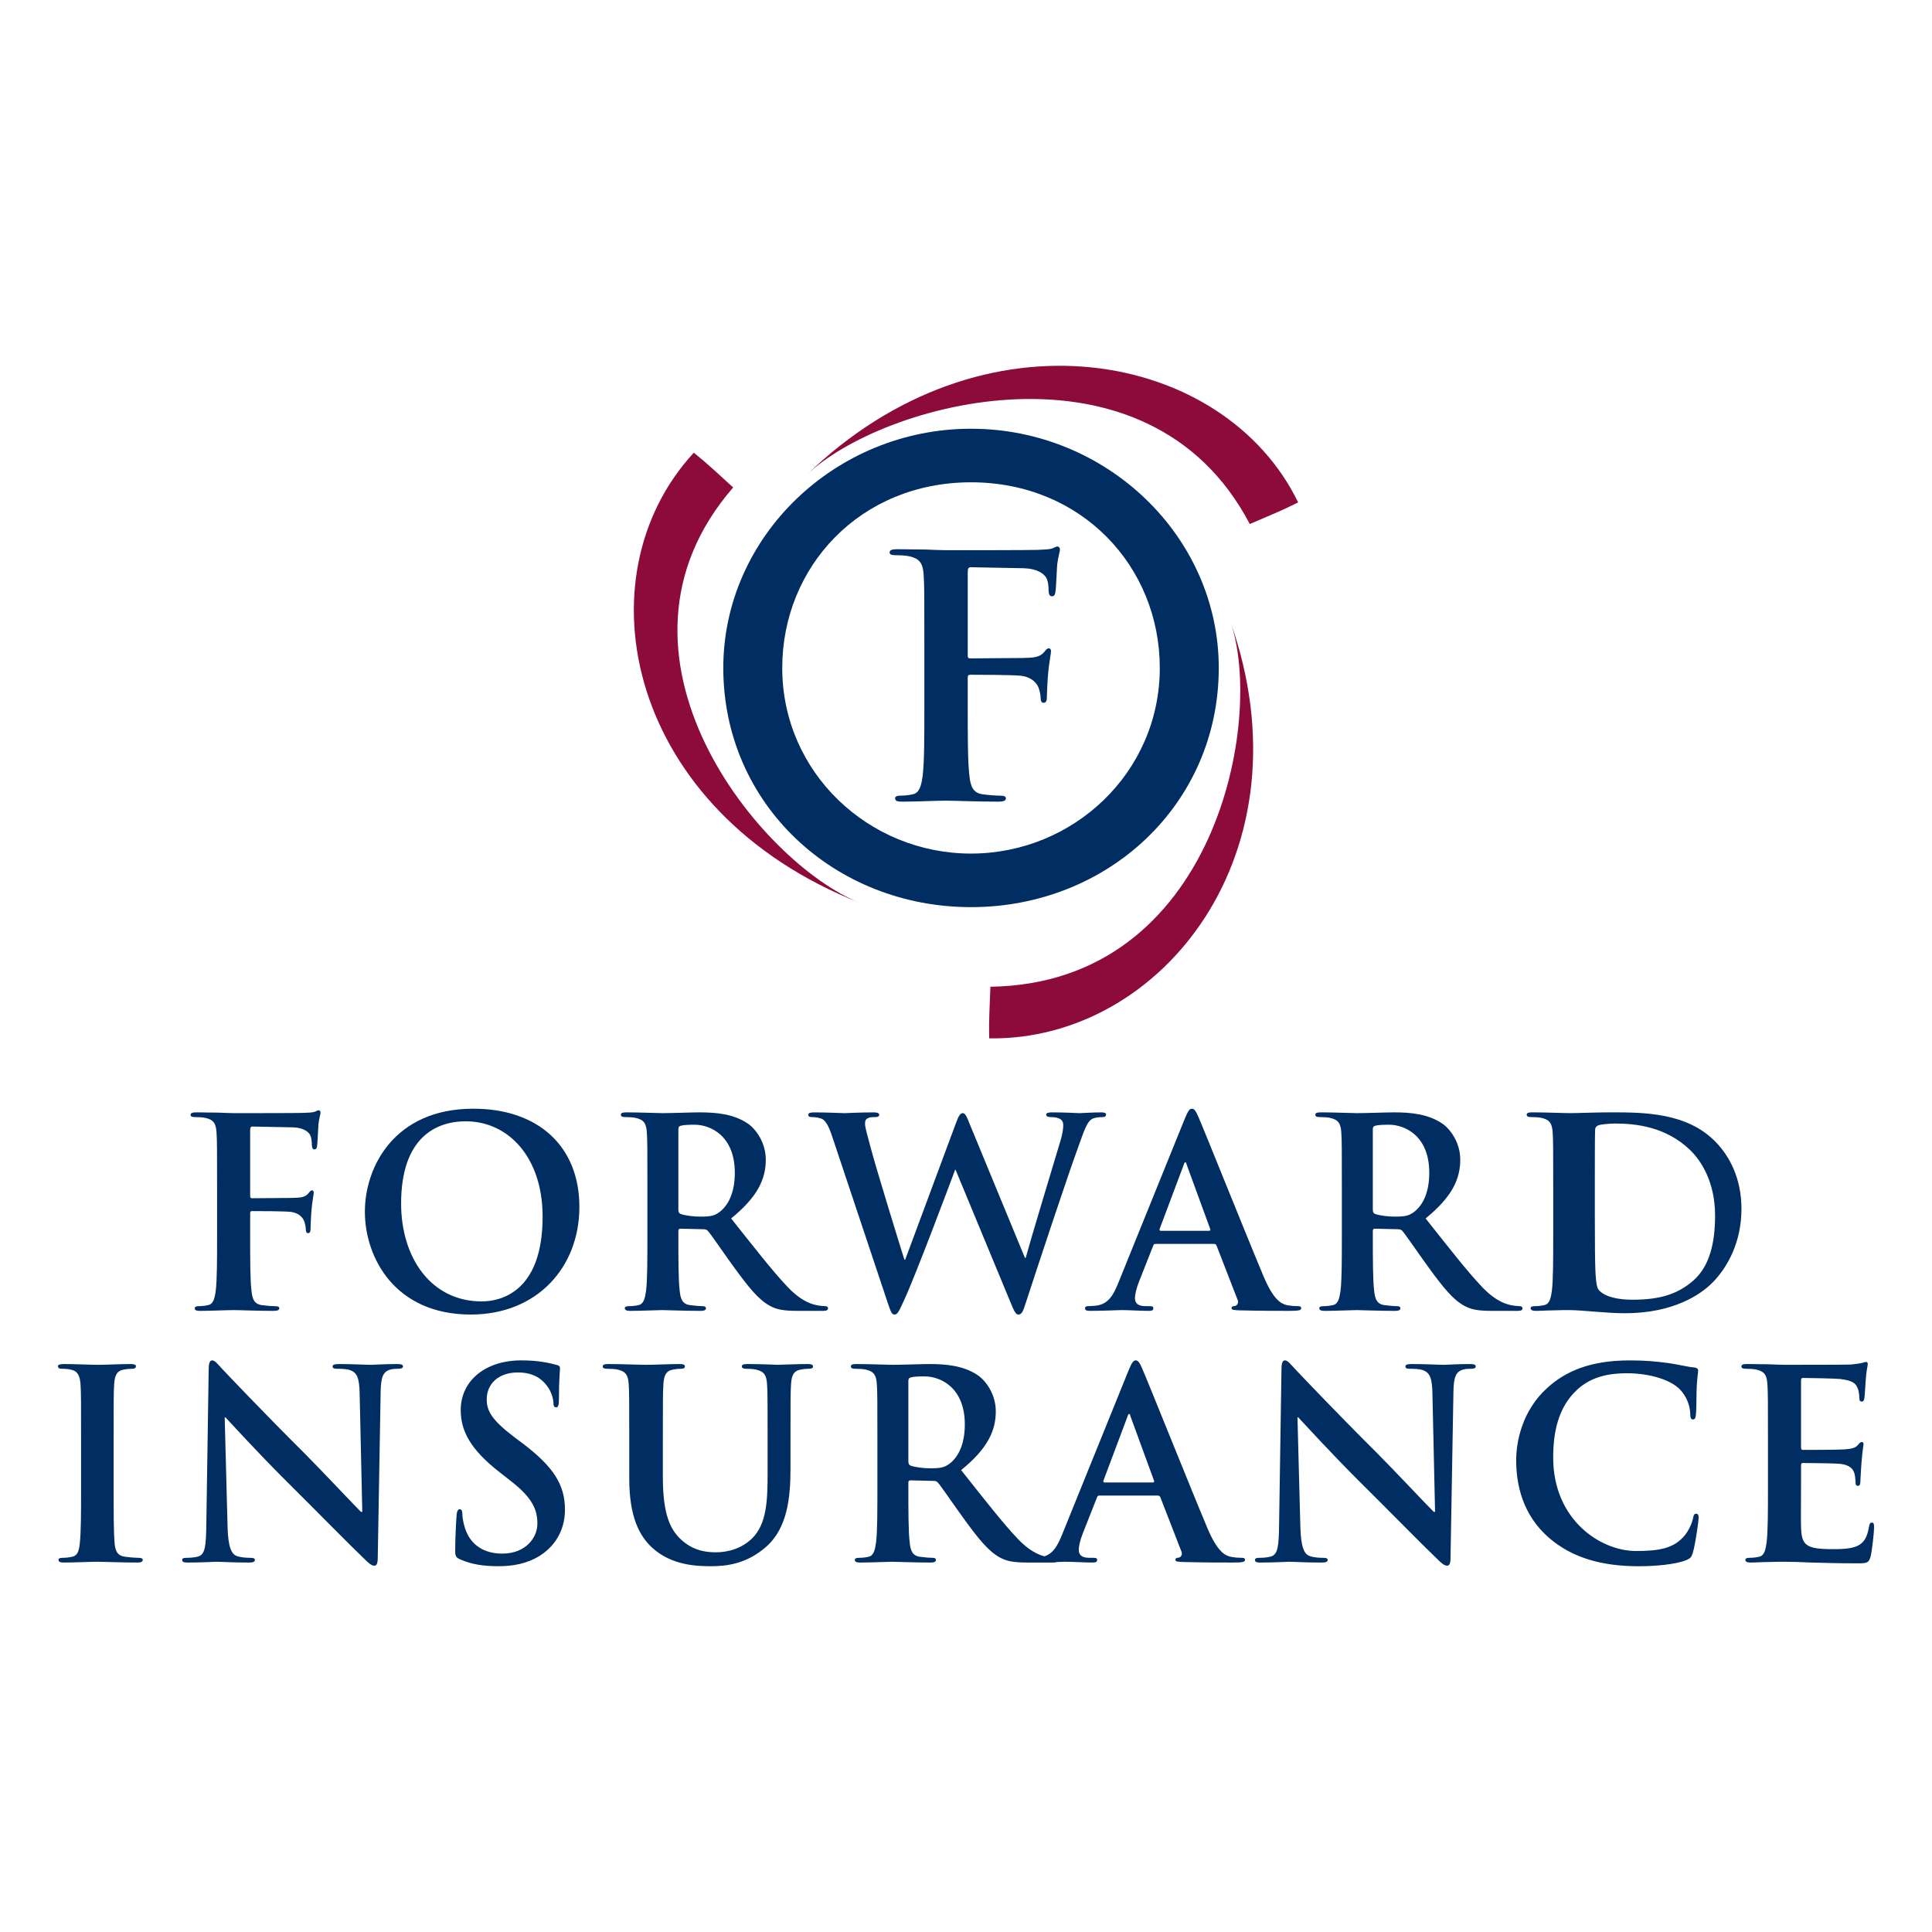
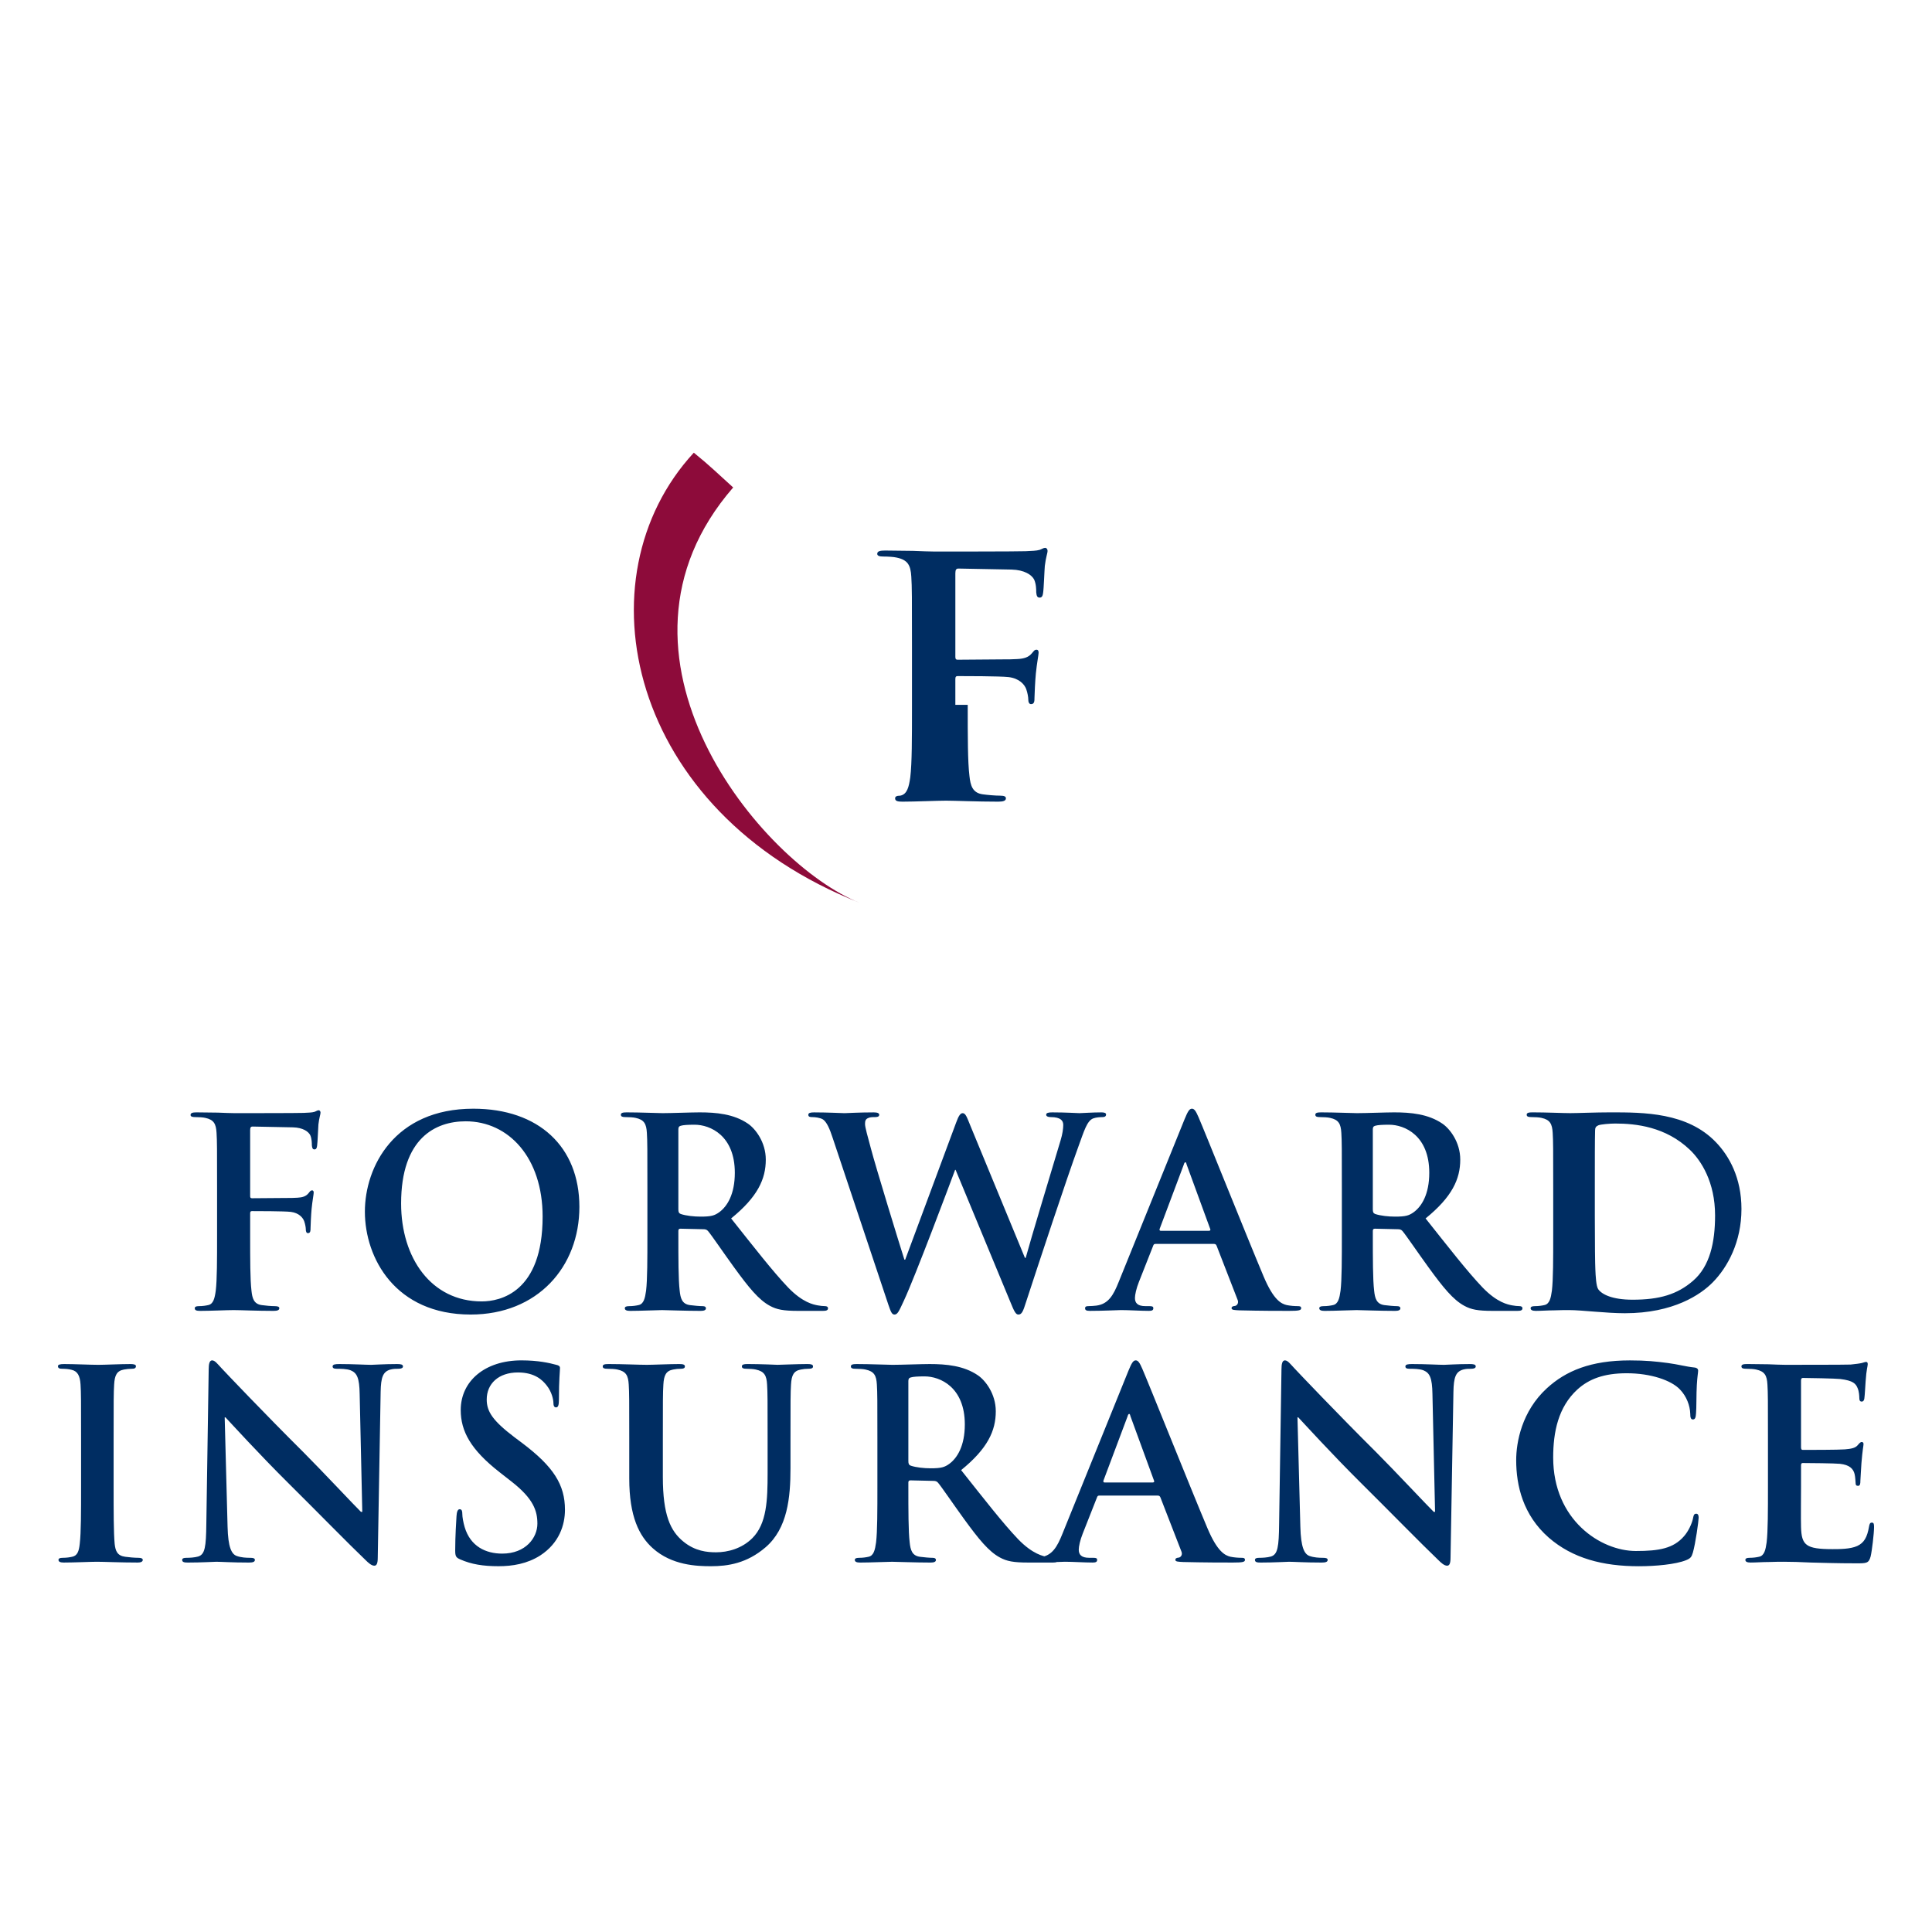
<svg xmlns="http://www.w3.org/2000/svg" version="1.1" id="Layer_1" x="0px" y="0px" viewBox="0 0 250 250" enable-background="new 0 0 250 250" xml:space="preserve">
-   <rect fill="#FFFFFF" width="250" height="250" />
  <g>
    <g>
-       <path fill="#8D0B3A" d="M159.188,80.368c4.479,12.625-1.833,46.893-31.028,47.316c-0.087,2.618-0.214,4.022-0.156,6.68    C150.37,134.698,169.766,110.2,159.188,80.368" />
-       <path fill="#8D0B3A" d="M104.29,61.538c9.725-9.447,44.219-18.993,57.429,6.272c2.463-1.074,3.818-1.577,6.262-2.797    C158.461,45.368,127.266,39.212,104.29,61.538" />
      <path fill="#8D0B3A" d="M111.31,116.848c-12.752-5.004-35.258-32.112-16.438-53.769c-1.979-1.779-2.985-2.797-5.092-4.502    C74.848,74.743,81.169,105.021,111.31,116.848" />
-       <path fill="#002D62" d="M157.707,86.43c0,17.641-14.365,30.953-32.057,30.953S93.594,104.071,93.594,86.43    c0-17.011,14.526-30.952,32.056-30.952C143.18,55.478,157.707,69.418,157.707,86.43 M150.076,86.43    c0-13.073-10.062-24.02-24.427-24.02c-14.365,0-24.427,10.947-24.427,24.02c0,13.546,11.198,24.022,24.427,24.022    C138.878,110.451,150.076,99.975,150.076,86.43" />
-       <path fill="#002D62" d="M125.223,91.204c0,4.148,0,7.389,0.223,9.204c0.133,1.254,0.401,2.203,1.736,2.378    c0.623,0.085,1.602,0.172,2.227,0.172c0.579,0,0.755,0.128,0.755,0.345c0,0.303-0.311,0.432-0.978,0.432    c-2.806,0-5.611-0.129-6.768-0.129c-1.158,0-3.964,0.129-5.655,0.129c-0.624,0-0.935-0.086-0.935-0.432    c0-0.216,0.176-0.345,0.667-0.345c0.667,0,1.201-0.087,1.602-0.172c0.893-0.175,1.115-1.123,1.294-2.378    c0.221-1.814,0.221-5.056,0.221-9.204v-7.606c0-6.569,0-7.777-0.089-9.159c-0.087-1.471-0.445-2.161-1.915-2.466    c-0.356-0.085-1.113-0.13-1.736-0.13c-0.445,0-0.756-0.086-0.756-0.345c0-0.345,0.356-0.431,1.024-0.431    c1.158,0,2.448,0.042,3.606,0.042c1.157,0.045,2.182,0.087,2.806,0.087c1.691,0,10.732,0,11.756-0.043    c0.846-0.045,1.381-0.045,1.825-0.174c0.268-0.087,0.49-0.261,0.713-0.261c0.178,0,0.311,0.174,0.311,0.389    c0,0.302-0.222,0.823-0.355,1.947c-0.046,0.431-0.133,2.981-0.223,3.499c-0.046,0.347-0.134,0.605-0.446,0.605    c-0.312,0-0.399-0.216-0.444-0.692c0-0.346,0-1.036-0.266-1.641c-0.312-0.605-1.247-1.255-2.939-1.296l-6.858-0.13    c-0.268,0-0.401,0.13-0.401,0.604v10.802c0,0.26,0.042,0.391,0.311,0.391l5.699-0.044c0.758,0,1.38,0,2.005-0.043    c0.846-0.044,1.47-0.216,1.914-0.778c0.223-0.258,0.312-0.431,0.58-0.431c0.176,0,0.265,0.129,0.265,0.389    c0,0.26-0.222,1.34-0.355,2.679c-0.09,0.865-0.179,2.852-0.179,3.155c0,0.39,0,0.821-0.445,0.821    c-0.269,0-0.358-0.302-0.358-0.605c0-0.303-0.087-0.822-0.266-1.34c-0.223-0.604-0.891-1.383-2.271-1.555    c-1.113-0.13-5.833-0.13-6.59-0.13c-0.223,0-0.311,0.086-0.311,0.389V91.204z" />
+       <path fill="#002D62" d="M125.223,91.204c0,4.148,0,7.389,0.223,9.204c0.133,1.254,0.401,2.203,1.736,2.378    c0.623,0.085,1.602,0.172,2.227,0.172c0.579,0,0.755,0.128,0.755,0.345c0,0.303-0.311,0.432-0.978,0.432    c-2.806,0-5.611-0.129-6.768-0.129c-1.158,0-3.964,0.129-5.655,0.129c-0.624,0-0.935-0.086-0.935-0.432    c0-0.216,0.176-0.345,0.667-0.345c0.893-0.175,1.115-1.123,1.294-2.378    c0.221-1.814,0.221-5.056,0.221-9.204v-7.606c0-6.569,0-7.777-0.089-9.159c-0.087-1.471-0.445-2.161-1.915-2.466    c-0.356-0.085-1.113-0.13-1.736-0.13c-0.445,0-0.756-0.086-0.756-0.345c0-0.345,0.356-0.431,1.024-0.431    c1.158,0,2.448,0.042,3.606,0.042c1.157,0.045,2.182,0.087,2.806,0.087c1.691,0,10.732,0,11.756-0.043    c0.846-0.045,1.381-0.045,1.825-0.174c0.268-0.087,0.49-0.261,0.713-0.261c0.178,0,0.311,0.174,0.311,0.389    c0,0.302-0.222,0.823-0.355,1.947c-0.046,0.431-0.133,2.981-0.223,3.499c-0.046,0.347-0.134,0.605-0.446,0.605    c-0.312,0-0.399-0.216-0.444-0.692c0-0.346,0-1.036-0.266-1.641c-0.312-0.605-1.247-1.255-2.939-1.296l-6.858-0.13    c-0.268,0-0.401,0.13-0.401,0.604v10.802c0,0.26,0.042,0.391,0.311,0.391l5.699-0.044c0.758,0,1.38,0,2.005-0.043    c0.846-0.044,1.47-0.216,1.914-0.778c0.223-0.258,0.312-0.431,0.58-0.431c0.176,0,0.265,0.129,0.265,0.389    c0,0.26-0.222,1.34-0.355,2.679c-0.09,0.865-0.179,2.852-0.179,3.155c0,0.39,0,0.821-0.445,0.821    c-0.269,0-0.358-0.302-0.358-0.605c0-0.303-0.087-0.822-0.266-1.34c-0.223-0.604-0.891-1.383-2.271-1.555    c-1.113-0.13-5.833-0.13-6.59-0.13c-0.223,0-0.311,0.086-0.311,0.389V91.204z" />
    </g>
    <path fill="#002D62" d="M242.057,201.411c-0.238,0.883-0.542,0.883-1.835,0.883c-2.548,0-4.417-0.068-5.878-0.102   c-1.461-0.068-2.514-0.102-3.533-0.102c-0.374,0-1.121,0-1.937,0.034c-0.781,0-1.665,0.068-2.344,0.068   c-0.442,0-0.679-0.102-0.679-0.34c0-0.17,0.136-0.272,0.544-0.272c0.51,0,0.917-0.068,1.223-0.136   c0.679-0.136,0.849-0.883,0.985-1.869c0.17-1.427,0.17-4.111,0.17-7.237v-5.981c0-5.163,0-6.114-0.068-7.201   c-0.068-1.156-0.34-1.699-1.461-1.938c-0.272-0.068-0.849-0.101-1.325-0.101c-0.374,0-0.578-0.068-0.578-0.307   c0-0.237,0.238-0.305,0.747-0.305c0.917,0,1.903,0.033,2.752,0.033c0.883,0.035,1.665,0.068,2.14,0.068   c1.087,0,7.849,0,8.494-0.033c0.645-0.068,1.189-0.136,1.461-0.204c0.171-0.035,0.375-0.136,0.544-0.136   c0.17,0,0.204,0.136,0.204,0.305c0,0.239-0.169,0.647-0.272,2.208c-0.033,0.34-0.101,1.836-0.169,2.244   c-0.035,0.17-0.103,0.374-0.34,0.374c-0.239,0-0.307-0.17-0.307-0.477c0-0.237-0.033-0.815-0.204-1.222   c-0.238-0.612-0.578-1.019-2.276-1.223c-0.578-0.068-4.145-0.136-4.823-0.136c-0.171,0-0.239,0.101-0.239,0.34v8.596   c0,0.238,0.034,0.374,0.239,0.374c0.746,0,4.653,0,5.435-0.068c0.815-0.068,1.325-0.17,1.631-0.51   c0.238-0.272,0.374-0.442,0.545-0.442c0.136,0,0.237,0.068,0.237,0.272s-0.136,0.747-0.272,2.48   c-0.033,0.678-0.136,2.038-0.136,2.276c0,0.272,0,0.646-0.306,0.646c-0.238,0-0.306-0.136-0.306-0.306   c-0.034-0.34-0.034-0.781-0.136-1.223c-0.17-0.679-0.645-1.189-1.903-1.325c-0.644-0.068-4.009-0.102-4.824-0.102   c-0.17,0-0.204,0.136-0.204,0.34v2.684c0,1.155-0.034,4.281,0,5.266c0.068,2.344,0.612,2.854,4.077,2.854   c0.883,0,2.311,0,3.194-0.408c0.883-0.408,1.291-1.121,1.529-2.514c0.068-0.374,0.136-0.51,0.374-0.51   c0.273,0,0.273,0.272,0.273,0.612C242.5,198.421,242.227,200.732,242.057,201.411 M219.465,182.894   c-0.034,0.511-0.102,0.783-0.408,0.783c-0.272,0-0.34-0.272-0.34-0.747c-0.034-1.054-0.476-2.244-1.325-3.127   c-1.121-1.189-3.771-2.105-6.897-2.105c-2.956,0-4.892,0.747-6.387,2.105c-2.48,2.276-3.127,5.505-3.127,8.801   c0,8.086,6.149,12.095,10.703,12.095c3.024,0,4.858-0.34,6.217-1.903c0.578-0.646,1.019-1.631,1.155-2.242   c0.102-0.544,0.17-0.679,0.442-0.679c0.238,0,0.306,0.238,0.306,0.51c0,0.408-0.408,3.363-0.747,4.519   c-0.17,0.578-0.306,0.747-0.883,0.985c-1.359,0.544-3.941,0.781-6.115,0.781c-4.654,0-8.562-1.019-11.653-3.703   c-3.33-2.922-4.213-6.727-4.213-10.022c0-2.31,0.712-6.32,3.975-9.309c2.446-2.242,5.674-3.601,10.736-3.601   c2.106,0,3.363,0.136,4.926,0.34c1.291,0.169,2.378,0.476,3.397,0.576c0.374,0.035,0.51,0.204,0.51,0.408   c0,0.273-0.102,0.681-0.17,1.87C219.499,180.346,219.533,182.214,219.465,182.894z M190.349,177.119c-0.34,0-0.612,0-1.019,0.101   c-0.951,0.273-1.223,0.985-1.257,2.889l-0.374,21.438c0,0.747-0.136,1.053-0.442,1.053c-0.374,0-0.781-0.374-1.155-0.747   c-2.14-2.038-6.489-6.489-10.022-9.988c-3.703-3.669-7.474-7.814-8.086-8.46h-0.102l0.374,14.167   c0.068,2.65,0.51,3.533,1.189,3.771c0.576,0.204,1.223,0.238,1.767,0.238c0.374,0,0.578,0.068,0.578,0.272   c0,0.272-0.306,0.34-0.781,0.34c-2.208,0-3.567-0.102-4.213-0.102c-0.307,0-1.903,0.102-3.669,0.102   c-0.443,0-0.747-0.034-0.747-0.34c0-0.204,0.204-0.272,0.544-0.272c0.442,0,1.053-0.034,1.529-0.17   c0.883-0.272,1.019-1.257,1.053-4.213l0.306-20.011c0-0.679,0.102-1.155,0.442-1.155c0.373,0,0.679,0.44,1.257,1.052   c0.408,0.443,5.572,5.879,10.532,10.805c2.31,2.31,6.897,7.203,7.474,7.746h0.17l-0.34-15.255c-0.034-2.072-0.34-2.718-1.155-3.058   c-0.51-0.204-1.325-0.204-1.801-0.204c-0.408,0-0.544-0.103-0.544-0.307c0-0.272,0.374-0.305,0.883-0.305   c1.767,0,3.397,0.101,4.111,0.101c0.374,0,1.665-0.101,3.329-0.101c0.442,0,0.781,0.033,0.781,0.305   C190.961,177.016,190.757,177.119,190.349,177.119z M149.342,191.626l-3.058-8.358c-0.034-0.136-0.068-0.306-0.17-0.306   c-0.102,0-0.17,0.17-0.204,0.306l-3.126,8.324c-0.034,0.136,0,0.238,0.136,0.238h6.251   C149.342,191.83,149.376,191.728,149.342,191.626z M159.534,202.192c-1.223,0-3.703,0-6.421-0.068   c-0.612-0.034-1.019-0.034-1.019-0.272c0-0.204,0.136-0.272,0.476-0.306c0.238-0.068,0.476-0.374,0.306-0.781l-2.718-6.999   c-0.068-0.17-0.17-0.238-0.34-0.238h-7.576c-0.17,0-0.238,0.068-0.306,0.272l-1.835,4.654c-0.34,0.849-0.51,1.665-0.51,2.072   c0,0.612,0.306,1.053,1.359,1.053h0.51c0.408,0,0.51,0.068,0.51,0.272c0,0.272-0.204,0.34-0.578,0.34   c-1.087,0-2.548-0.102-3.601-0.102c-0.374,0-2.242,0.102-4.009,0.102c-0.443,0-0.647-0.068-0.647-0.34   c0-0.204,0.136-0.272,0.409-0.272c0.306,0,0.781-0.034,1.052-0.068c1.564-0.204,2.208-1.359,2.889-3.058l8.528-21.064   c0.408-0.986,0.612-1.359,0.951-1.359c0.306,0,0.51,0.305,0.849,1.087c0.815,1.869,6.251,15.458,8.426,20.622   c1.291,3.058,2.276,3.533,2.99,3.703c0.51,0.102,1.019,0.136,1.427,0.136c0.272,0,0.442,0.034,0.442,0.272   C161.097,202.124,160.791,202.192,159.534,202.192z M124.847,184.322c0-4.824-3.194-6.217-5.198-6.217   c-0.849,0-1.461,0.033-1.801,0.136c-0.238,0.068-0.306,0.204-0.306,0.476v10.328c0,0.374,0.068,0.51,0.306,0.612   c0.713,0.238,1.733,0.34,2.582,0.34c1.359,0,1.801-0.136,2.412-0.578C123.861,188.671,124.847,187.108,124.847,184.322z    M136.262,202.192h-3.228c-1.903,0-2.752-0.17-3.634-0.646c-1.462-0.781-2.753-2.378-4.656-4.994   c-1.359-1.869-2.922-4.179-3.363-4.688c-0.17-0.204-0.374-0.238-0.612-0.238l-2.956-0.068c-0.17,0-0.272,0.068-0.272,0.272v0.476   c0,3.16,0,5.844,0.17,7.271c0.102,0.985,0.306,1.733,1.325,1.869c0.51,0.068,1.257,0.136,1.665,0.136   c0.272,0,0.408,0.102,0.408,0.272c0,0.238-0.238,0.34-0.679,0.34c-1.971,0-4.485-0.102-4.994-0.102   c-0.645,0-2.786,0.102-4.145,0.102c-0.442,0-0.679-0.102-0.679-0.34c0-0.17,0.136-0.272,0.544-0.272   c0.51,0,0.917-0.068,1.223-0.136c0.679-0.136,0.849-0.883,0.985-1.869c0.17-1.427,0.17-4.111,0.17-7.237v-5.981   c0-5.163,0-6.114-0.068-7.201c-0.068-1.156-0.34-1.699-1.461-1.938c-0.272-0.068-0.849-0.101-1.325-0.101   c-0.374,0-0.578-0.068-0.578-0.307c0-0.237,0.238-0.305,0.747-0.305c1.801,0,3.941,0.101,4.654,0.101   c1.155,0,3.737-0.101,4.79-0.101c2.14,0,4.417,0.204,6.251,1.461c0.951,0.644,2.31,2.377,2.31,4.653   c0,2.515-1.053,4.826-4.485,7.61c3.024,3.806,5.368,6.83,7.372,8.936c1.903,1.971,3.296,2.208,3.806,2.31   c0.373,0.068,0.678,0.102,0.95,0.102c0.272,0,0.408,0.102,0.408,0.272C136.907,202.124,136.671,202.192,136.262,202.192z    M104.599,177.119c-0.374,0-0.578,0.033-0.985,0.101c-0.919,0.171-1.189,0.749-1.257,1.938c-0.068,1.087-0.068,2.038-0.068,7.201   v3.636c0,3.771-0.374,7.78-3.228,10.226c-2.412,2.072-4.858,2.446-7.067,2.446c-1.802,0-5.063-0.102-7.544-2.344   c-1.733-1.563-3.024-4.077-3.024-9.003v-4.962c0-5.163,0-6.114-0.068-7.201c-0.068-1.156-0.34-1.699-1.46-1.938   c-0.272-0.068-0.851-0.101-1.326-0.101c-0.374,0-0.578-0.068-0.578-0.307c0-0.237,0.238-0.305,0.747-0.305   c1.801,0,3.941,0.101,4.961,0.101c0.814,0,2.955-0.101,4.178-0.101c0.51,0,0.747,0.068,0.747,0.305   c0,0.239-0.204,0.307-0.544,0.307c-0.373,0-0.576,0.033-0.984,0.101c-0.919,0.171-1.189,0.749-1.257,1.938   c-0.068,1.087-0.068,2.038-0.068,7.201v4.758c0,4.926,0.984,6.999,2.649,8.358c1.529,1.257,3.093,1.393,4.247,1.393   c1.495,0,3.331-0.476,4.688-1.835c1.869-1.869,1.972-4.926,1.972-8.426v-4.248c0-5.163,0-6.114-0.068-7.201   c-0.068-1.156-0.34-1.699-1.461-1.938c-0.272-0.068-0.851-0.101-1.223-0.101c-0.374,0-0.578-0.068-0.578-0.307   c0-0.237,0.238-0.305,0.713-0.305c1.733,0,3.873,0.101,3.906,0.101c0.408,0,2.548-0.101,3.874-0.101   c0.474,0,0.713,0.068,0.713,0.305C105.21,177.051,105.007,177.119,104.599,177.119z M71.95,182.114c-0.238,0-0.34-0.204-0.34-0.612   c0-0.306-0.17-1.36-0.883-2.242c-0.51-0.647-1.495-1.665-3.703-1.665c-2.514,0-4.043,1.461-4.043,3.499   c0,1.563,0.781,2.752,3.601,4.892l0.951,0.713c4.111,3.092,5.572,5.436,5.572,8.663c0,1.971-0.747,4.315-3.194,5.912   c-1.699,1.087-3.601,1.393-5.402,1.393c-1.971,0-3.499-0.238-4.96-0.883c-0.545-0.238-0.646-0.408-0.646-1.155   c0-1.869,0.136-3.907,0.169-4.451c0.035-0.51,0.137-0.883,0.409-0.883c0.306,0,0.34,0.306,0.34,0.578   c0,0.442,0.136,1.155,0.306,1.733c0.747,2.514,2.752,3.431,4.858,3.431c3.058,0,4.553-2.072,4.553-3.873   c0-1.665-0.51-3.228-3.329-5.436l-1.563-1.223c-3.737-2.922-5.028-5.3-5.028-8.052c0-3.737,3.126-6.421,7.848-6.421   c2.208,0,3.635,0.34,4.519,0.576c0.306,0.068,0.476,0.171,0.476,0.408c0,0.443-0.136,1.428-0.136,4.078   C72.323,181.842,72.221,182.114,71.95,182.114z M51.532,177.119c-0.341,0-0.613,0-1.02,0.101c-0.951,0.273-1.223,0.985-1.257,2.889   l-0.374,21.438c0,0.747-0.136,1.053-0.442,1.053c-0.372,0-0.781-0.374-1.155-0.747c-2.14-2.038-6.489-6.489-10.022-9.988   c-3.703-3.669-7.474-7.814-8.086-8.46h-0.102l0.374,14.167c0.068,2.65,0.51,3.533,1.189,3.771c0.578,0.204,1.223,0.238,1.767,0.238   c0.374,0,0.578,0.068,0.578,0.272c0,0.272-0.306,0.34-0.781,0.34c-2.208,0-3.567-0.102-4.213-0.102   c-0.306,0-1.903,0.102-3.669,0.102c-0.442,0-0.747-0.034-0.747-0.34c0-0.204,0.204-0.272,0.544-0.272   c0.442,0,1.053-0.034,1.529-0.17c0.883-0.272,1.019-1.257,1.053-4.213l0.306-20.011c0-0.679,0.102-1.155,0.442-1.155   c0.374,0,0.68,0.44,1.257,1.052c0.408,0.443,5.572,5.879,10.532,10.805c2.31,2.31,6.898,7.203,7.474,7.746h0.17l-0.34-15.255   c-0.034-2.072-0.339-2.718-1.155-3.058c-0.51-0.204-1.325-0.204-1.801-0.204c-0.408,0-0.544-0.103-0.544-0.307   c0-0.272,0.374-0.305,0.883-0.305c1.767,0,3.397,0.101,4.111,0.101c0.374,0,1.665-0.101,3.329-0.101   c0.443,0,0.783,0.033,0.783,0.305C52.144,177.016,51.94,177.119,51.532,177.119z M17.828,202.192c-2.242,0-4.383-0.102-5.3-0.102   c-0.781,0-2.922,0.102-4.281,0.102c-0.442,0-0.679-0.102-0.679-0.34c0-0.17,0.136-0.272,0.544-0.272   c0.51,0,0.917-0.068,1.223-0.136c0.679-0.136,0.883-0.713,0.985-1.699c0.17-1.427,0.17-4.111,0.17-7.406v-5.981   c0-5.163,0-6.114-0.068-7.201c-0.068-1.156-0.408-1.734-1.155-1.903c-0.374-0.103-0.815-0.136-1.223-0.136   c-0.34,0-0.544-0.068-0.544-0.34c0-0.204,0.272-0.272,0.815-0.272c1.291,0,3.431,0.101,4.417,0.101   c0.849,0,2.854-0.101,4.145-0.101c0.442,0,0.713,0.068,0.713,0.272c0,0.272-0.204,0.34-0.544,0.34s-0.612,0.033-1.019,0.101   c-0.917,0.171-1.189,0.749-1.257,1.938c-0.068,1.087-0.068,2.038-0.068,7.201v5.981c0,3.296,0,5.98,0.136,7.44   c0.102,0.917,0.34,1.529,1.359,1.665c0.476,0.068,1.223,0.136,1.733,0.136c0.375,0,0.544,0.102,0.544,0.272   C18.474,202.09,18.202,202.192,17.828,202.192z M218.668,148.782c-3.126-2.99-6.999-3.397-9.649-3.397   c-0.679,0-1.937,0.101-2.208,0.237c-0.306,0.136-0.408,0.307-0.408,0.679c-0.034,1.156-0.034,4.112-0.034,6.796v4.281   c0,3.601,0.034,6.217,0.068,6.863c0.034,0.849,0.102,2.208,0.374,2.582c0.442,0.645,1.767,1.359,4.451,1.359   c3.465,0,5.776-0.679,7.814-2.446c2.174-1.869,2.854-4.96,2.854-8.46C221.929,152.961,220.128,150.174,218.668,148.782z    M221.64,165.923c-1.563,1.597-5.096,4.009-11.381,4.009c-1.223,0-2.616-0.102-3.907-0.204c-1.291-0.102-2.48-0.204-3.329-0.204   c-0.374,0-1.121,0-1.937,0.034c-0.781,0-1.665,0.068-2.344,0.068c-0.442,0-0.679-0.102-0.679-0.34c0-0.17,0.136-0.272,0.544-0.272   c0.51,0,0.917-0.068,1.223-0.136c0.679-0.136,0.849-0.883,0.985-1.869c0.17-1.427,0.17-4.111,0.17-7.237v-5.981   c0-5.163,0-6.114-0.068-7.203c-0.068-1.155-0.34-1.698-1.461-1.937c-0.272-0.068-0.849-0.101-1.325-0.101   c-0.374,0-0.578-0.068-0.578-0.307c0-0.237,0.237-0.305,0.747-0.305c1.801,0,3.941,0.101,4.892,0.101   c1.053,0,3.194-0.101,5.232-0.101c4.247,0,9.921,0,13.624,3.873c1.699,1.765,3.296,4.587,3.296,8.63   C225.343,160.724,223.542,163.986,221.64,165.923z M184.947,151.755c0-4.824-3.194-6.217-5.198-6.217   c-0.849,0-1.461,0.033-1.801,0.136c-0.238,0.068-0.306,0.204-0.306,0.476v10.328c0,0.374,0.068,0.51,0.306,0.612   c0.713,0.238,1.733,0.34,2.582,0.34c1.359,0,1.801-0.136,2.412-0.578C183.962,156.104,184.947,154.541,184.947,151.755z    M196.363,169.626h-3.228c-1.903,0-2.751-0.17-3.635-0.645c-1.461-0.781-2.752-2.378-4.654-4.994   c-1.359-1.869-2.922-4.179-3.363-4.688c-0.17-0.204-0.374-0.238-0.612-0.238l-2.956-0.068c-0.17,0-0.272,0.068-0.272,0.272v0.474   c0,3.161,0,5.845,0.17,7.272c0.102,0.985,0.306,1.733,1.325,1.869c0.51,0.068,1.257,0.136,1.665,0.136   c0.272,0,0.408,0.102,0.408,0.272c0,0.238-0.238,0.34-0.679,0.34c-1.971,0-4.485-0.102-4.994-0.102   c-0.646,0-2.786,0.102-4.145,0.102c-0.442,0-0.679-0.102-0.679-0.34c0-0.17,0.136-0.272,0.544-0.272   c0.51,0,0.917-0.068,1.223-0.136c0.679-0.136,0.849-0.883,0.985-1.869c0.17-1.427,0.17-4.111,0.17-7.237v-5.981   c0-5.163,0-6.114-0.068-7.203c-0.068-1.155-0.34-1.698-1.461-1.937c-0.272-0.068-0.849-0.101-1.325-0.101   c-0.374,0-0.578-0.068-0.578-0.307c0-0.237,0.238-0.305,0.747-0.305c1.801,0,3.941,0.101,4.654,0.101   c1.155,0,3.737-0.101,4.79-0.101c2.14,0,4.417,0.204,6.251,1.461c0.951,0.644,2.31,2.377,2.31,4.653   c0,2.515-1.053,4.826-4.485,7.61c3.024,3.806,5.368,6.83,7.372,8.936c1.903,1.971,3.296,2.208,3.805,2.31   c0.374,0.068,0.681,0.102,0.952,0.102c0.272,0,0.406,0.102,0.406,0.272C197.008,169.558,196.77,169.626,196.363,169.626z    M156.613,159.06l-3.058-8.358c-0.034-0.136-0.068-0.307-0.17-0.307c-0.102,0-0.17,0.171-0.204,0.307l-3.126,8.324   c-0.034,0.136,0,0.238,0.136,0.238h6.251C156.613,159.264,156.647,159.162,156.613,159.06z M166.805,169.626   c-1.223,0-3.702,0-6.421-0.068c-0.612-0.034-1.019-0.034-1.019-0.272c0-0.204,0.136-0.272,0.476-0.306   c0.238-0.068,0.476-0.374,0.306-0.781l-2.718-6.999c-0.068-0.17-0.17-0.238-0.34-0.238h-7.576c-0.17,0-0.238,0.068-0.306,0.272   l-1.835,4.654c-0.34,0.849-0.51,1.665-0.51,2.072c0,0.612,0.306,1.053,1.359,1.053h0.51c0.408,0,0.51,0.068,0.51,0.272   c0,0.272-0.204,0.34-0.578,0.34c-1.087,0-2.548-0.102-3.601-0.102c-0.374,0-2.242,0.102-4.009,0.102   c-0.442,0-0.645-0.068-0.645-0.34c0-0.204,0.136-0.272,0.408-0.272c0.306,0,0.781-0.034,1.053-0.068   c1.563-0.204,2.208-1.359,2.888-3.058l8.528-21.064c0.408-0.986,0.612-1.359,0.951-1.359c0.306,0,0.51,0.305,0.849,1.087   c0.815,1.869,6.251,15.458,8.426,20.622c1.291,3.058,2.276,3.533,2.991,3.703c0.508,0.102,1.018,0.136,1.426,0.136   c0.272,0,0.443,0.034,0.443,0.272C168.369,169.558,168.062,169.626,166.805,169.626z M142.649,144.553   c-0.339,0-0.814,0.033-1.189,0.169c-0.815,0.307-1.189,1.665-1.901,3.601c-1.564,4.282-5.131,15.086-6.796,20.182   c-0.374,1.189-0.544,1.597-0.985,1.597c-0.34,0-0.544-0.408-1.053-1.665l-7.067-17.055h-0.068   c-0.645,1.733-5.164,13.794-6.625,16.919c-0.646,1.393-0.815,1.801-1.223,1.801c-0.34,0-0.476-0.374-0.781-1.257l-7.203-21.574   c-0.408-1.257-0.781-2.072-1.257-2.412c-0.374-0.238-1.053-0.306-1.359-0.306c-0.34,0-0.544-0.035-0.544-0.307   c0-0.237,0.272-0.305,0.747-0.305c1.767,0,3.635,0.101,3.941,0.101c0.306,0,1.801-0.101,3.771-0.101   c0.476,0,0.713,0.101,0.713,0.305c0,0.272-0.272,0.307-0.612,0.307c-0.272,0-0.612,0-0.849,0.136   c-0.306,0.136-0.374,0.374-0.374,0.746c0,0.443,0.34,1.598,0.747,3.127c0.578,2.242,3.737,12.537,4.349,14.439h0.102l6.591-17.735   c0.34-0.953,0.578-1.224,0.849-1.224c0.374,0,0.544,0.511,0.985,1.597l7.067,17.124h0.102c0.613-2.276,3.329-11.247,4.519-15.221   c0.239-0.781,0.34-1.496,0.34-1.972c0-0.542-0.305-1.018-1.63-1.018c-0.34,0-0.579-0.103-0.579-0.307   c0-0.237,0.272-0.305,0.783-0.305c1.801,0,3.226,0.101,3.533,0.101c0.237,0,1.697-0.101,2.819-0.101   c0.375,0,0.612,0.068,0.612,0.272C143.125,144.449,142.956,144.553,142.649,144.553z M95.085,151.755   c0-4.824-3.194-6.217-5.198-6.217c-0.848,0-1.461,0.033-1.801,0.136c-0.238,0.068-0.306,0.204-0.306,0.476v10.328   c0,0.374,0.068,0.51,0.306,0.612c0.713,0.238,1.733,0.34,2.582,0.34c1.359,0,1.801-0.136,2.412-0.578   C94.1,156.104,95.085,154.541,95.085,151.755z M106.5,169.626h-3.226c-1.904,0-2.752-0.17-3.636-0.645   c-1.46-0.781-2.752-2.378-4.653-4.994c-1.36-1.869-2.923-4.179-3.365-4.688c-0.17-0.204-0.374-0.238-0.612-0.238l-2.956-0.068   c-0.17,0-0.272,0.068-0.272,0.272v0.474c0,3.161,0,5.845,0.17,7.272c0.102,0.985,0.306,1.733,1.325,1.869   c0.51,0.068,1.257,0.136,1.665,0.136c0.272,0,0.408,0.102,0.408,0.272c0,0.238-0.237,0.34-0.679,0.34   c-1.971,0-4.485-0.102-4.994-0.102c-0.646,0-2.786,0.102-4.145,0.102c-0.442,0-0.679-0.102-0.679-0.34   c0-0.17,0.136-0.272,0.544-0.272c0.51,0,0.917-0.068,1.223-0.136c0.68-0.136,0.849-0.883,0.985-1.869   c0.17-1.427,0.17-4.111,0.17-7.237v-5.981c0-5.163,0-6.114-0.068-7.203c-0.068-1.155-0.34-1.698-1.461-1.937   c-0.272-0.068-0.849-0.101-1.325-0.101c-0.374,0-0.578-0.068-0.578-0.307c0-0.237,0.238-0.305,0.747-0.305   c1.801,0,3.941,0.101,4.654,0.101c1.155,0,3.737-0.101,4.79-0.101c2.14,0,4.417,0.204,6.252,1.461   c0.95,0.644,2.309,2.377,2.309,4.653c0,2.515-1.053,4.826-4.485,7.61c3.024,3.806,5.369,6.83,7.374,8.936   c1.901,1.971,3.295,2.208,3.805,2.31c0.373,0.068,0.679,0.102,0.951,0.102s0.408,0.102,0.408,0.272   C107.147,169.558,106.908,169.626,106.5,169.626z M60.261,145.096c-3.906,0-8.358,2.174-8.358,10.633   c0,7.068,3.908,12.674,10.43,12.674c2.379,0,7.882-1.155,7.882-10.974C70.216,149.819,65.834,145.096,60.261,145.096z    M60.908,170.101c-9.751,0-13.692-7.304-13.692-13.318c0-5.81,3.838-13.318,14.031-13.318c8.46,0,13.726,4.925,13.726,12.706   C74.973,163.952,69.537,170.101,60.908,170.101z M41.203,145.503c-0.034,0.34-0.102,2.344-0.17,2.752   c-0.034,0.273-0.102,0.477-0.34,0.477c-0.238,0-0.306-0.17-0.34-0.545c0-0.272,0-0.815-0.204-1.29   c-0.238-0.476-0.951-0.986-2.242-1.019l-5.232-0.103c-0.204,0-0.306,0.103-0.306,0.476v8.495c0,0.204,0.034,0.306,0.238,0.306   l4.349-0.034c0.578,0,1.053,0,1.529-0.034c0.646-0.034,1.121-0.17,1.461-0.612c0.17-0.204,0.238-0.34,0.442-0.34   c0.136,0,0.204,0.102,0.204,0.306s-0.17,1.053-0.272,2.106c-0.068,0.679-0.136,2.242-0.136,2.48c0,0.306,0,0.646-0.34,0.646   c-0.204,0-0.272-0.238-0.272-0.476c0-0.238-0.068-0.646-0.204-1.053c-0.17-0.476-0.679-1.087-1.733-1.223   c-0.849-0.102-4.452-0.102-5.028-0.102c-0.17,0-0.238,0.068-0.238,0.306v2.752c0,3.262,0,5.81,0.17,7.237   c0.102,0.985,0.305,1.733,1.325,1.869c0.476,0.068,1.223,0.136,1.699,0.136c0.442,0,0.578,0.102,0.578,0.272   c0,0.238-0.238,0.34-0.747,0.34c-2.142,0-4.282-0.102-5.164-0.102c-0.883,0-3.024,0.102-4.316,0.102   c-0.476,0-0.712-0.068-0.712-0.34c0-0.17,0.136-0.272,0.508-0.272c0.511,0,0.917-0.068,1.224-0.136   c0.679-0.136,0.848-0.883,0.985-1.869c0.17-1.427,0.17-3.975,0.17-7.237v-5.981c0-5.163,0-6.114-0.068-7.203   c-0.068-1.155-0.34-1.698-1.462-1.937c-0.271-0.068-0.849-0.101-1.325-0.101c-0.34,0-0.576-0.068-0.576-0.272   c0-0.272,0.272-0.34,0.78-0.34c0.885,0,1.869,0.033,2.753,0.033c0.883,0.035,1.665,0.068,2.14,0.068c1.291,0,8.188,0,8.969-0.033   c0.646-0.035,1.053-0.035,1.393-0.136c0.204-0.068,0.374-0.204,0.544-0.204c0.136,0,0.238,0.136,0.238,0.305   C41.474,144.213,41.305,144.621,41.203,145.503z" />
  </g>
  <g>
</g>
  <g>
</g>
  <g>
</g>
  <g>
</g>
  <g>
</g>
  <g>
</g>
</svg>